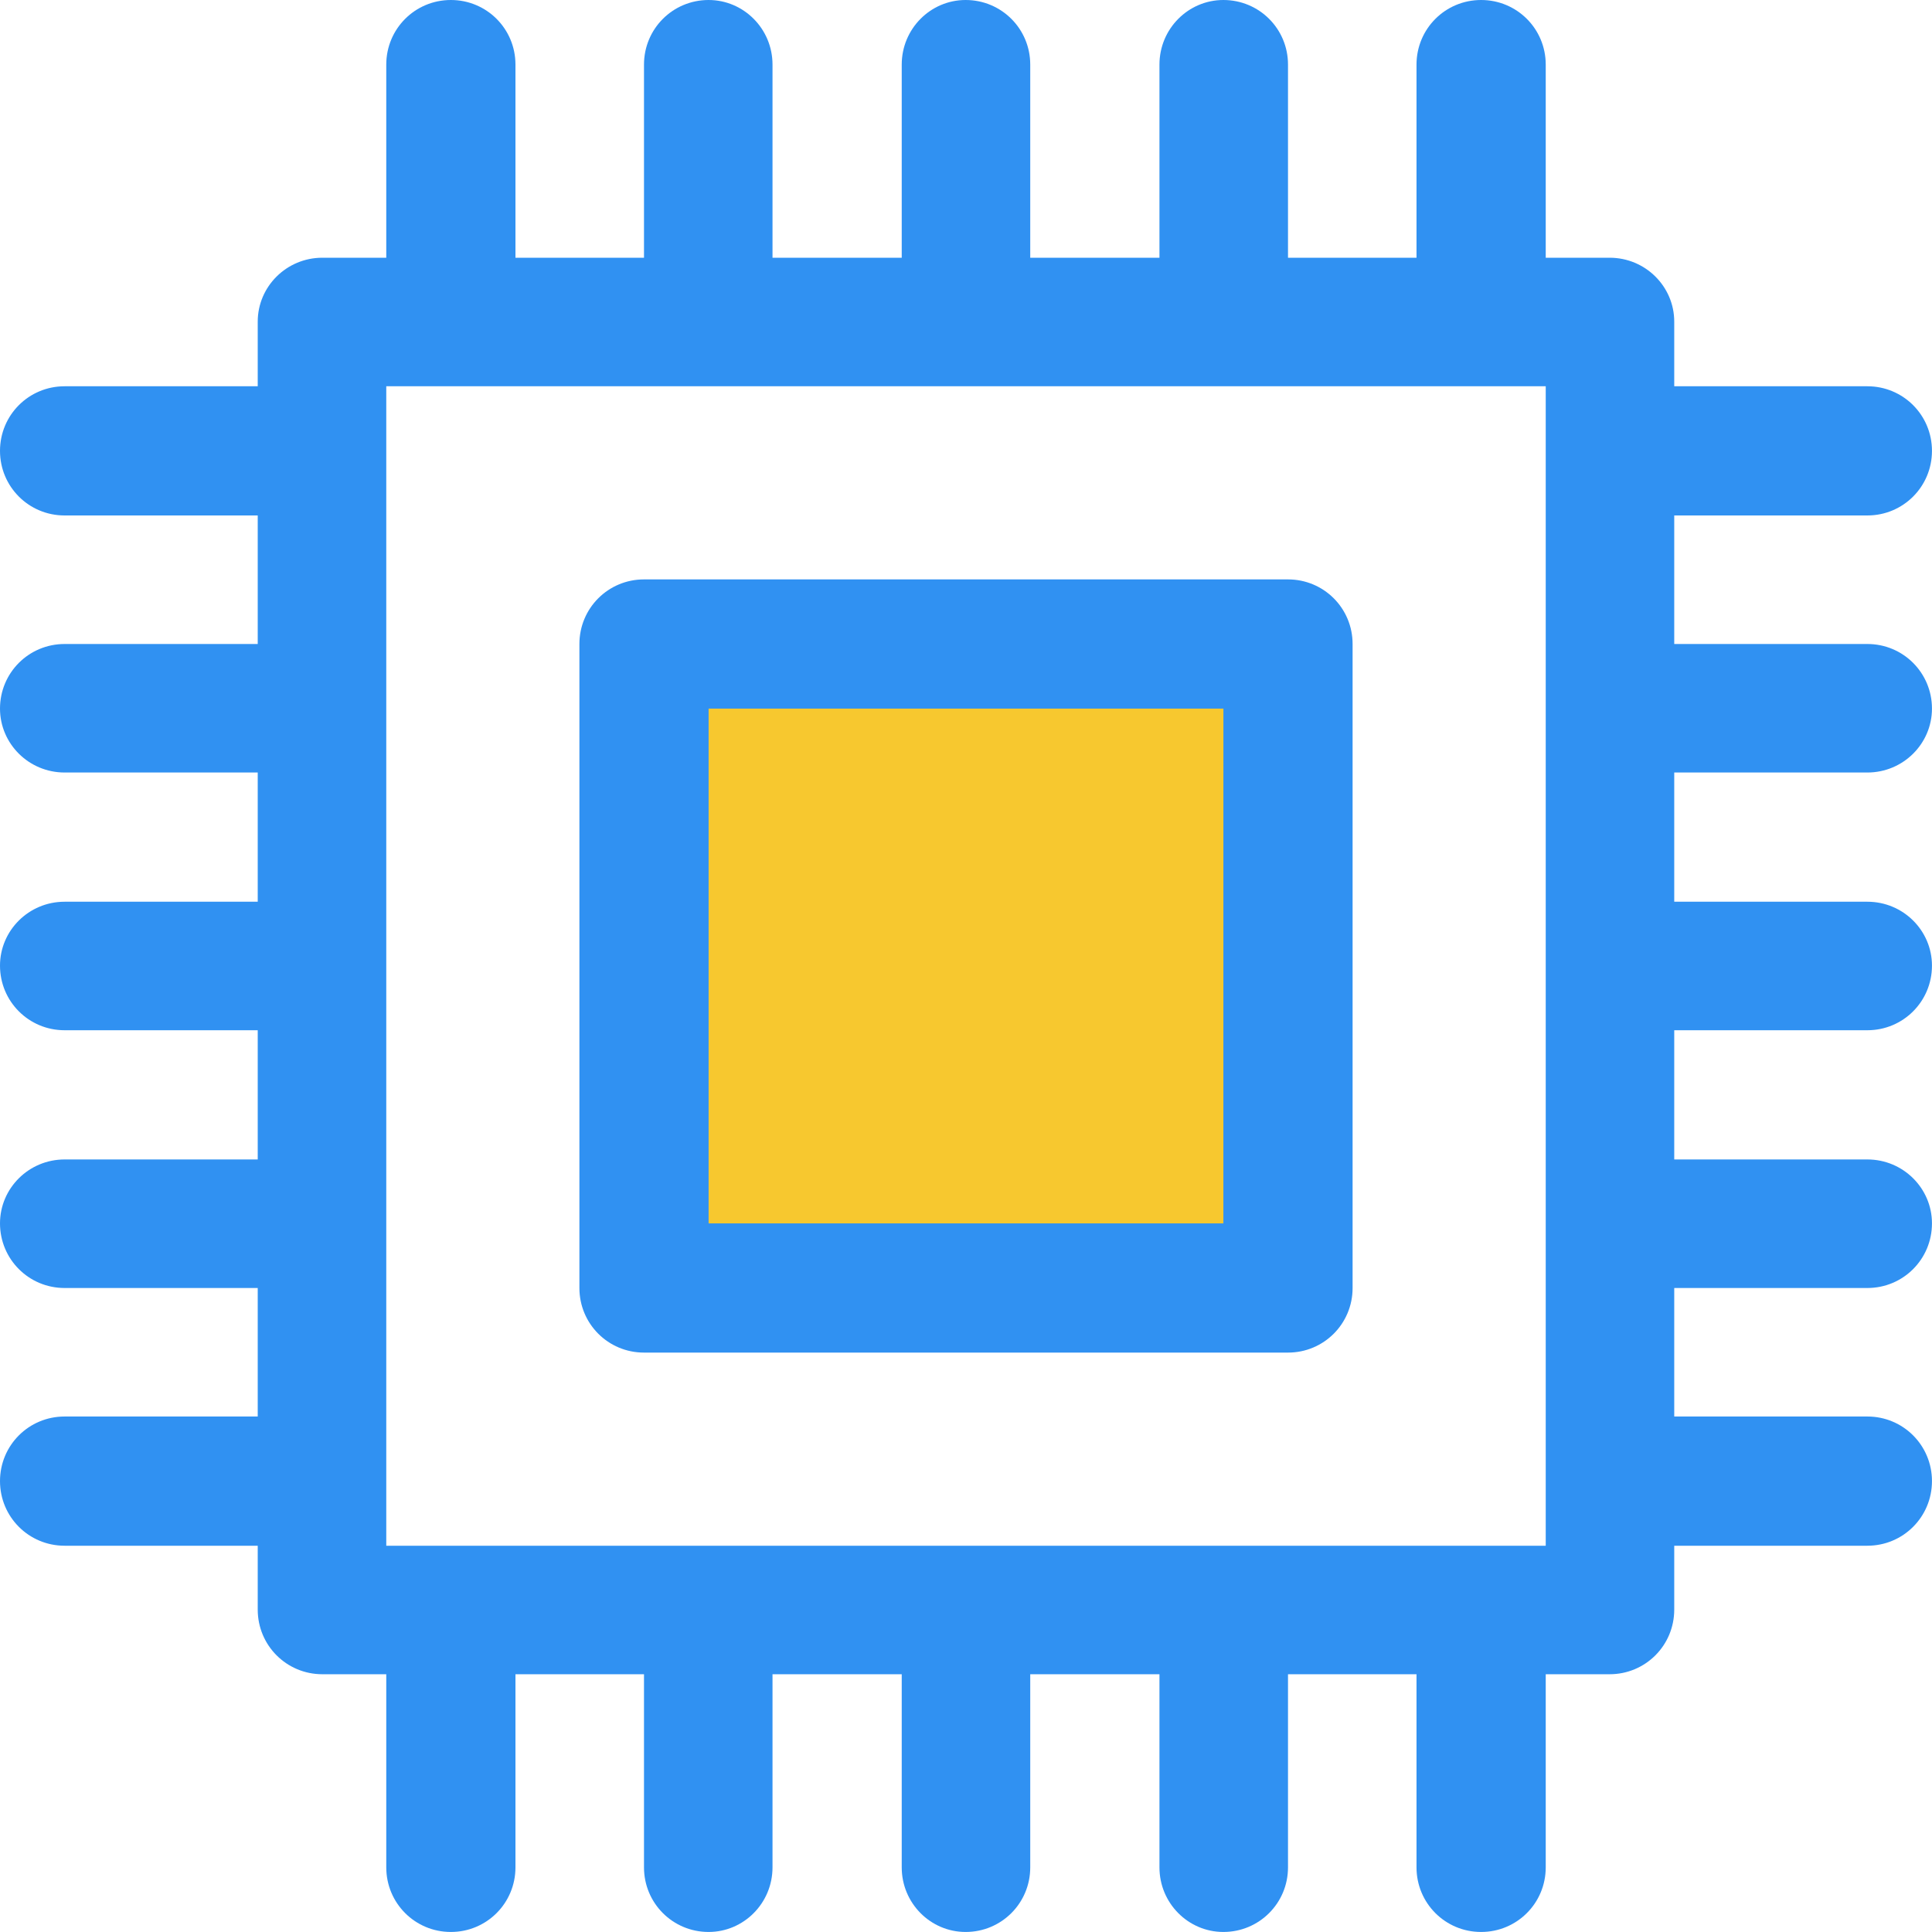
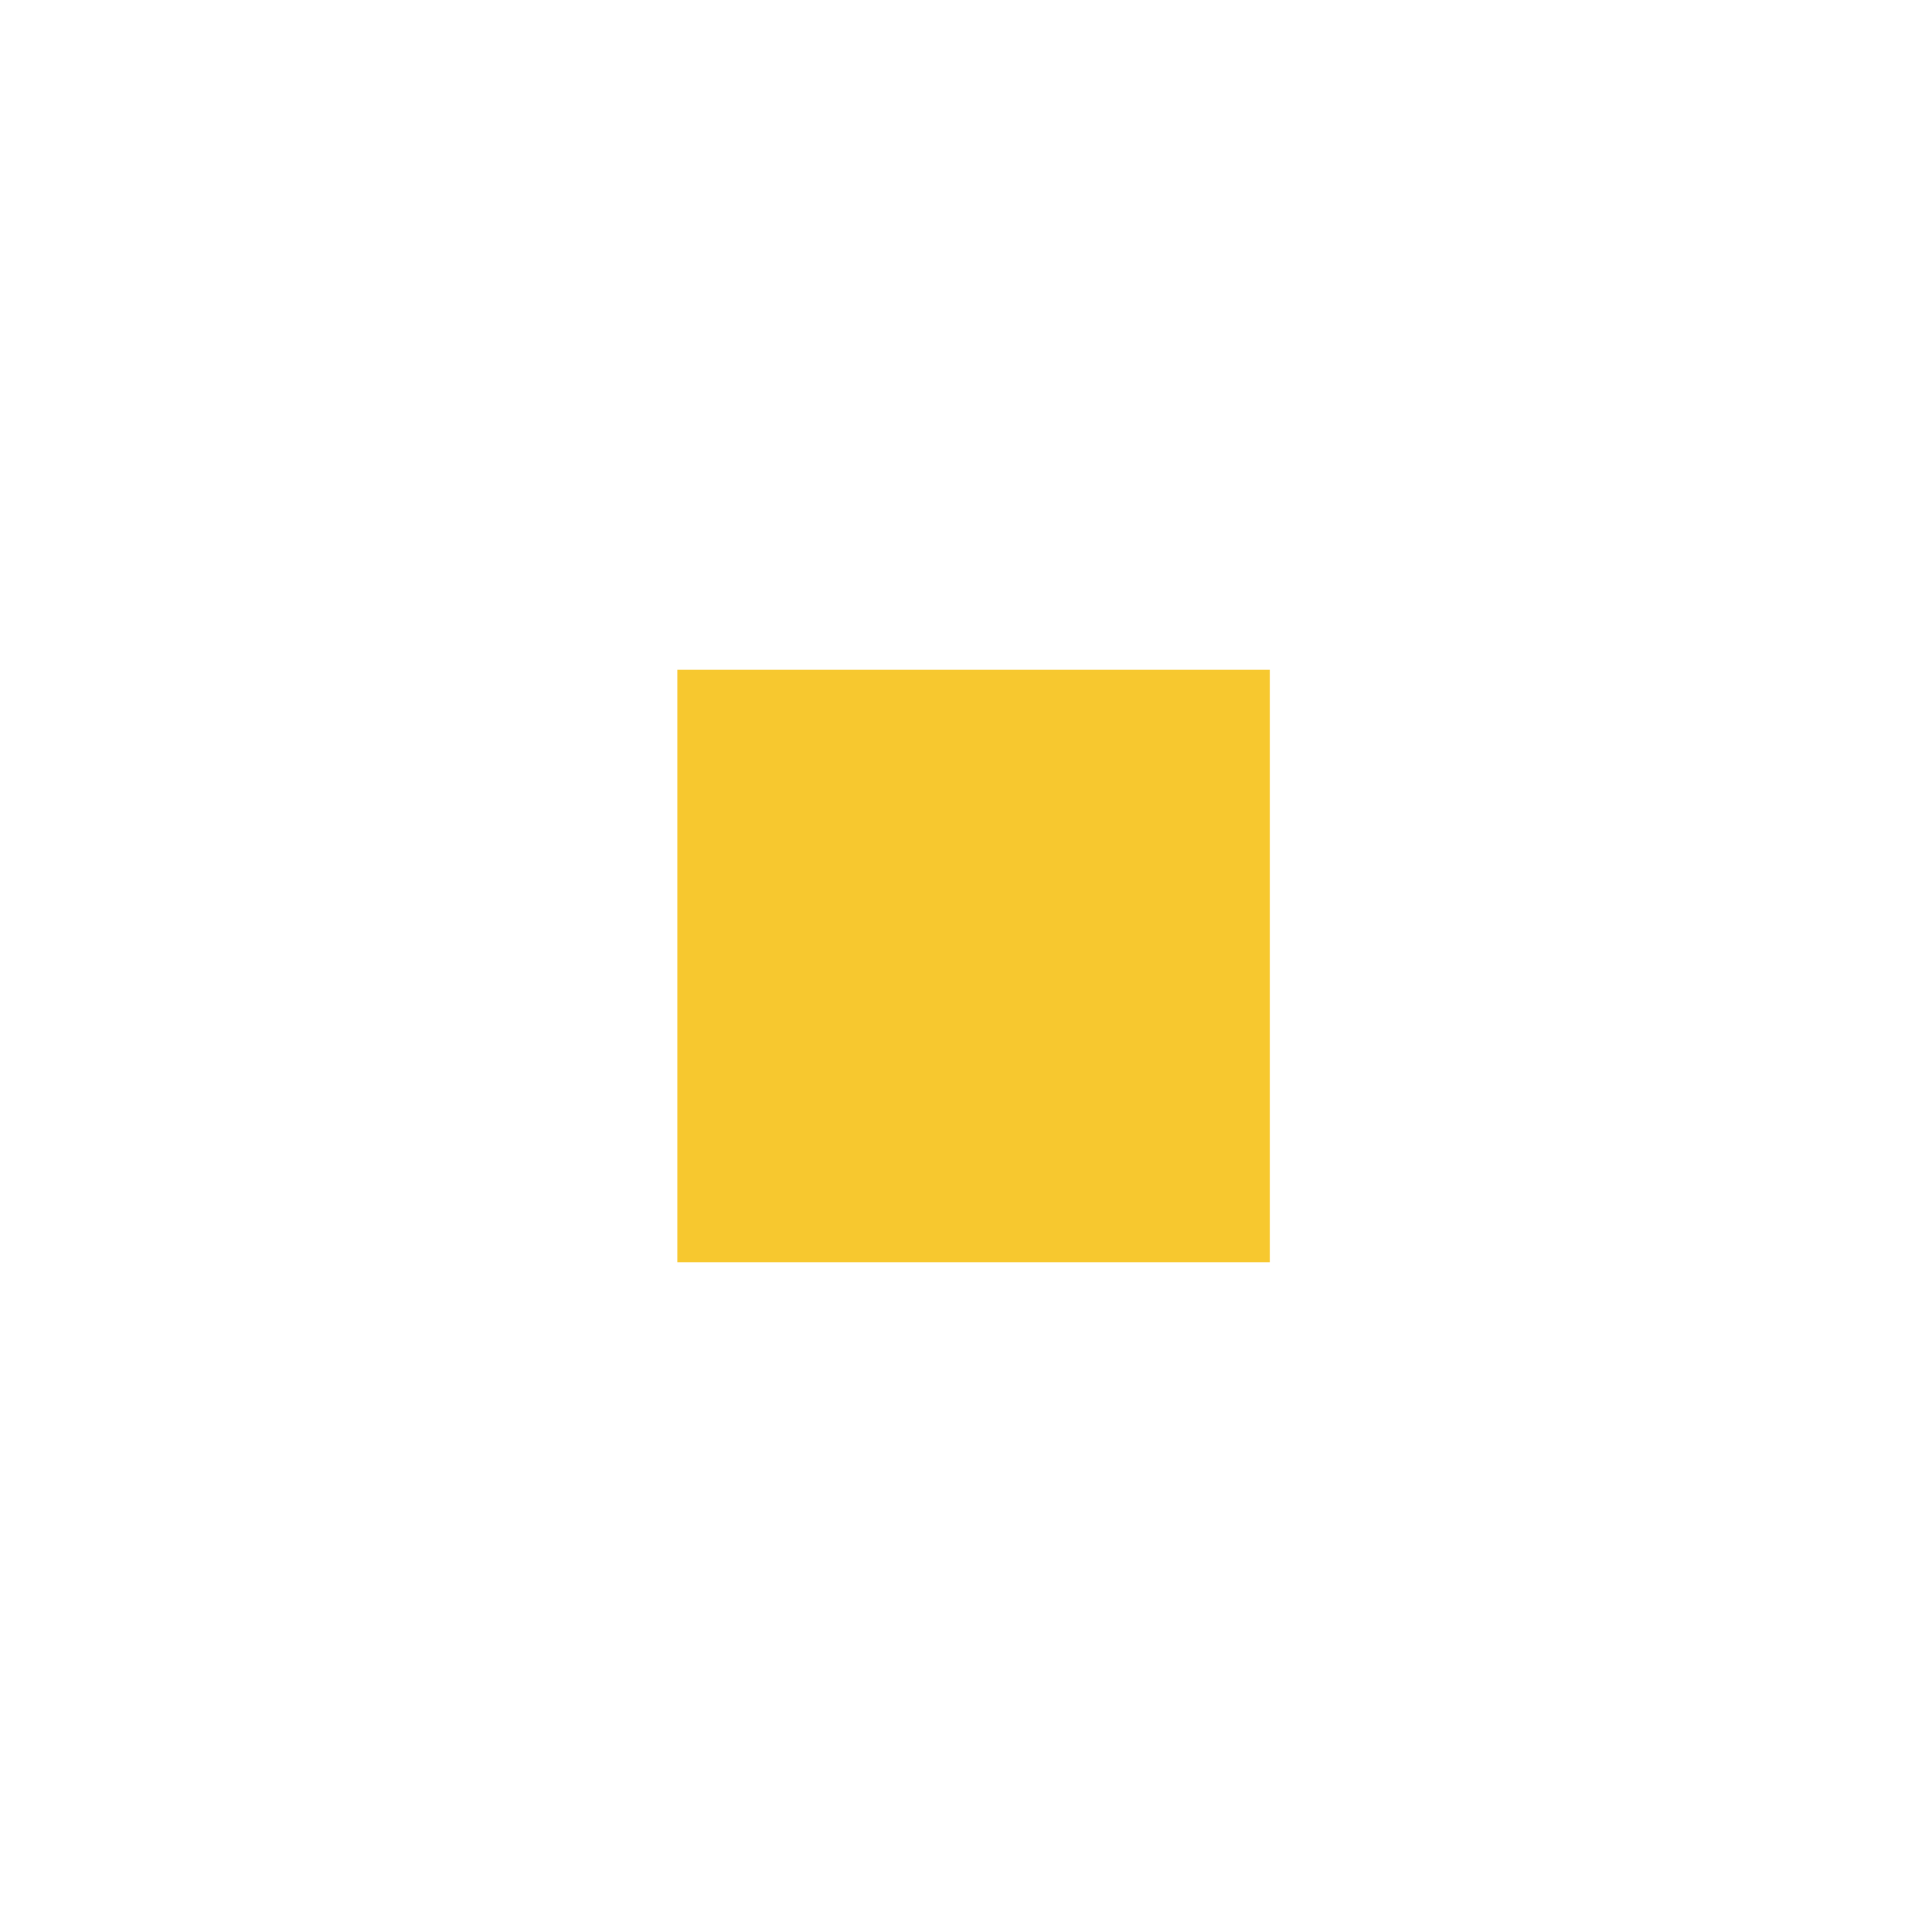
<svg xmlns="http://www.w3.org/2000/svg" width="60" height="60" viewBox="0 0 60 60" fill="none">
  <g clip-path="url(#clip0_3_771)">
    <path d="M39.435 20.8H21.035V39.2H39.435V20.8Z" fill="#F7C82F" />
-     <path d="M10.011 8.004H11.996V2.006C11.996 0.894 12.89 0 14.002 0C15.114 0 16.008 0.894 16.008 2.006V8.004H20V2.006C20 0.894 20.894 0 22.006 0C23.096 0 23.991 0.894 23.991 2.006V8.004H28.004V2.006C28.004 0.894 28.898 0 29.989 0C31.101 0 31.995 0.894 31.995 2.006V8.004H36.008V2.006C36.008 0.894 36.903 0 37.993 0C39.106 0 40 0.894 40 2.006V8.004H43.991V2.006C43.991 0.894 44.885 0 45.997 0C47.109 0 48.004 0.894 48.004 2.006V8.004H49.988C51.101 8.004 51.995 8.899 51.995 9.989V11.996H57.993C59.105 11.996 59.999 12.89 59.999 14.002C59.999 15.114 59.105 16.008 57.993 16.008H51.995V20H57.993C59.105 20 59.999 20.894 59.999 22.006C59.999 23.096 59.105 23.991 57.993 23.991H51.995V28.004H57.993C59.105 28.004 59.999 28.898 59.999 29.989C59.999 31.101 59.105 31.995 57.993 31.995H51.995V36.008H57.993C59.105 36.008 59.999 36.903 59.999 37.993C59.999 39.106 59.105 40 57.993 40H51.995V43.991H57.993C59.105 43.991 59.999 44.885 59.999 45.997C59.999 47.109 59.105 48.004 57.993 48.004H51.995V49.988C51.995 51.101 51.1 51.995 49.988 51.995H48.004V57.993C48.004 59.105 47.109 59.999 45.997 59.999C44.885 59.999 43.991 59.105 43.991 57.993V51.995H40V57.993C40 59.105 39.105 59.999 37.993 59.999C36.903 59.999 36.008 59.105 36.008 57.993V51.995H31.995V57.993C31.995 59.105 31.101 59.999 29.989 59.999C28.898 59.999 28.004 59.105 28.004 57.993V51.995H23.991V57.993C23.991 59.105 23.096 59.999 22.006 59.999C20.894 59.999 20 59.105 20 57.993V51.995H16.008V57.993C16.008 59.105 15.114 59.999 14.002 59.999C12.89 59.999 11.996 59.105 11.996 57.993V51.995H10.011C8.898 51.995 8.004 51.1 8.004 49.988V48.004H2.006C0.894 48.004 0 47.109 0 45.997C0 44.885 0.894 43.991 2.006 43.991H8.004V40H2.006C0.894 40 0 39.105 0 37.993C0 36.903 0.894 36.008 2.006 36.008H8.004V31.995H2.006C0.894 31.995 0 31.101 0 29.989C0 28.898 0.894 28.004 2.006 28.004H8.004V23.991H2.006C0.894 23.991 0 23.096 0 22.006C0 20.894 0.894 20 2.006 20H8.004V16.008H2.006C0.894 16.008 0 15.114 0 14.002C0 12.89 0.894 11.996 2.006 11.996H8.004V9.989C8.004 8.899 8.899 8.004 10.011 8.004ZM20 17.994H40C41.112 17.994 42.006 18.888 42.006 20V40C42.006 41.112 41.112 42.006 40 42.006H20C18.888 42.006 17.994 41.112 17.994 40V20C17.994 18.888 18.888 17.994 20 17.994ZM37.994 22.007H22.006V37.994H37.993L37.994 22.007ZM48.004 11.996H11.996V48.004H48.004V11.996Z" fill="#3091F2" />
  </g>
  <defs>
    <clipPath id="clip0_3_771">
      <rect width="60" height="60" fill="white" />
    </clipPath>
  </defs>
</svg>